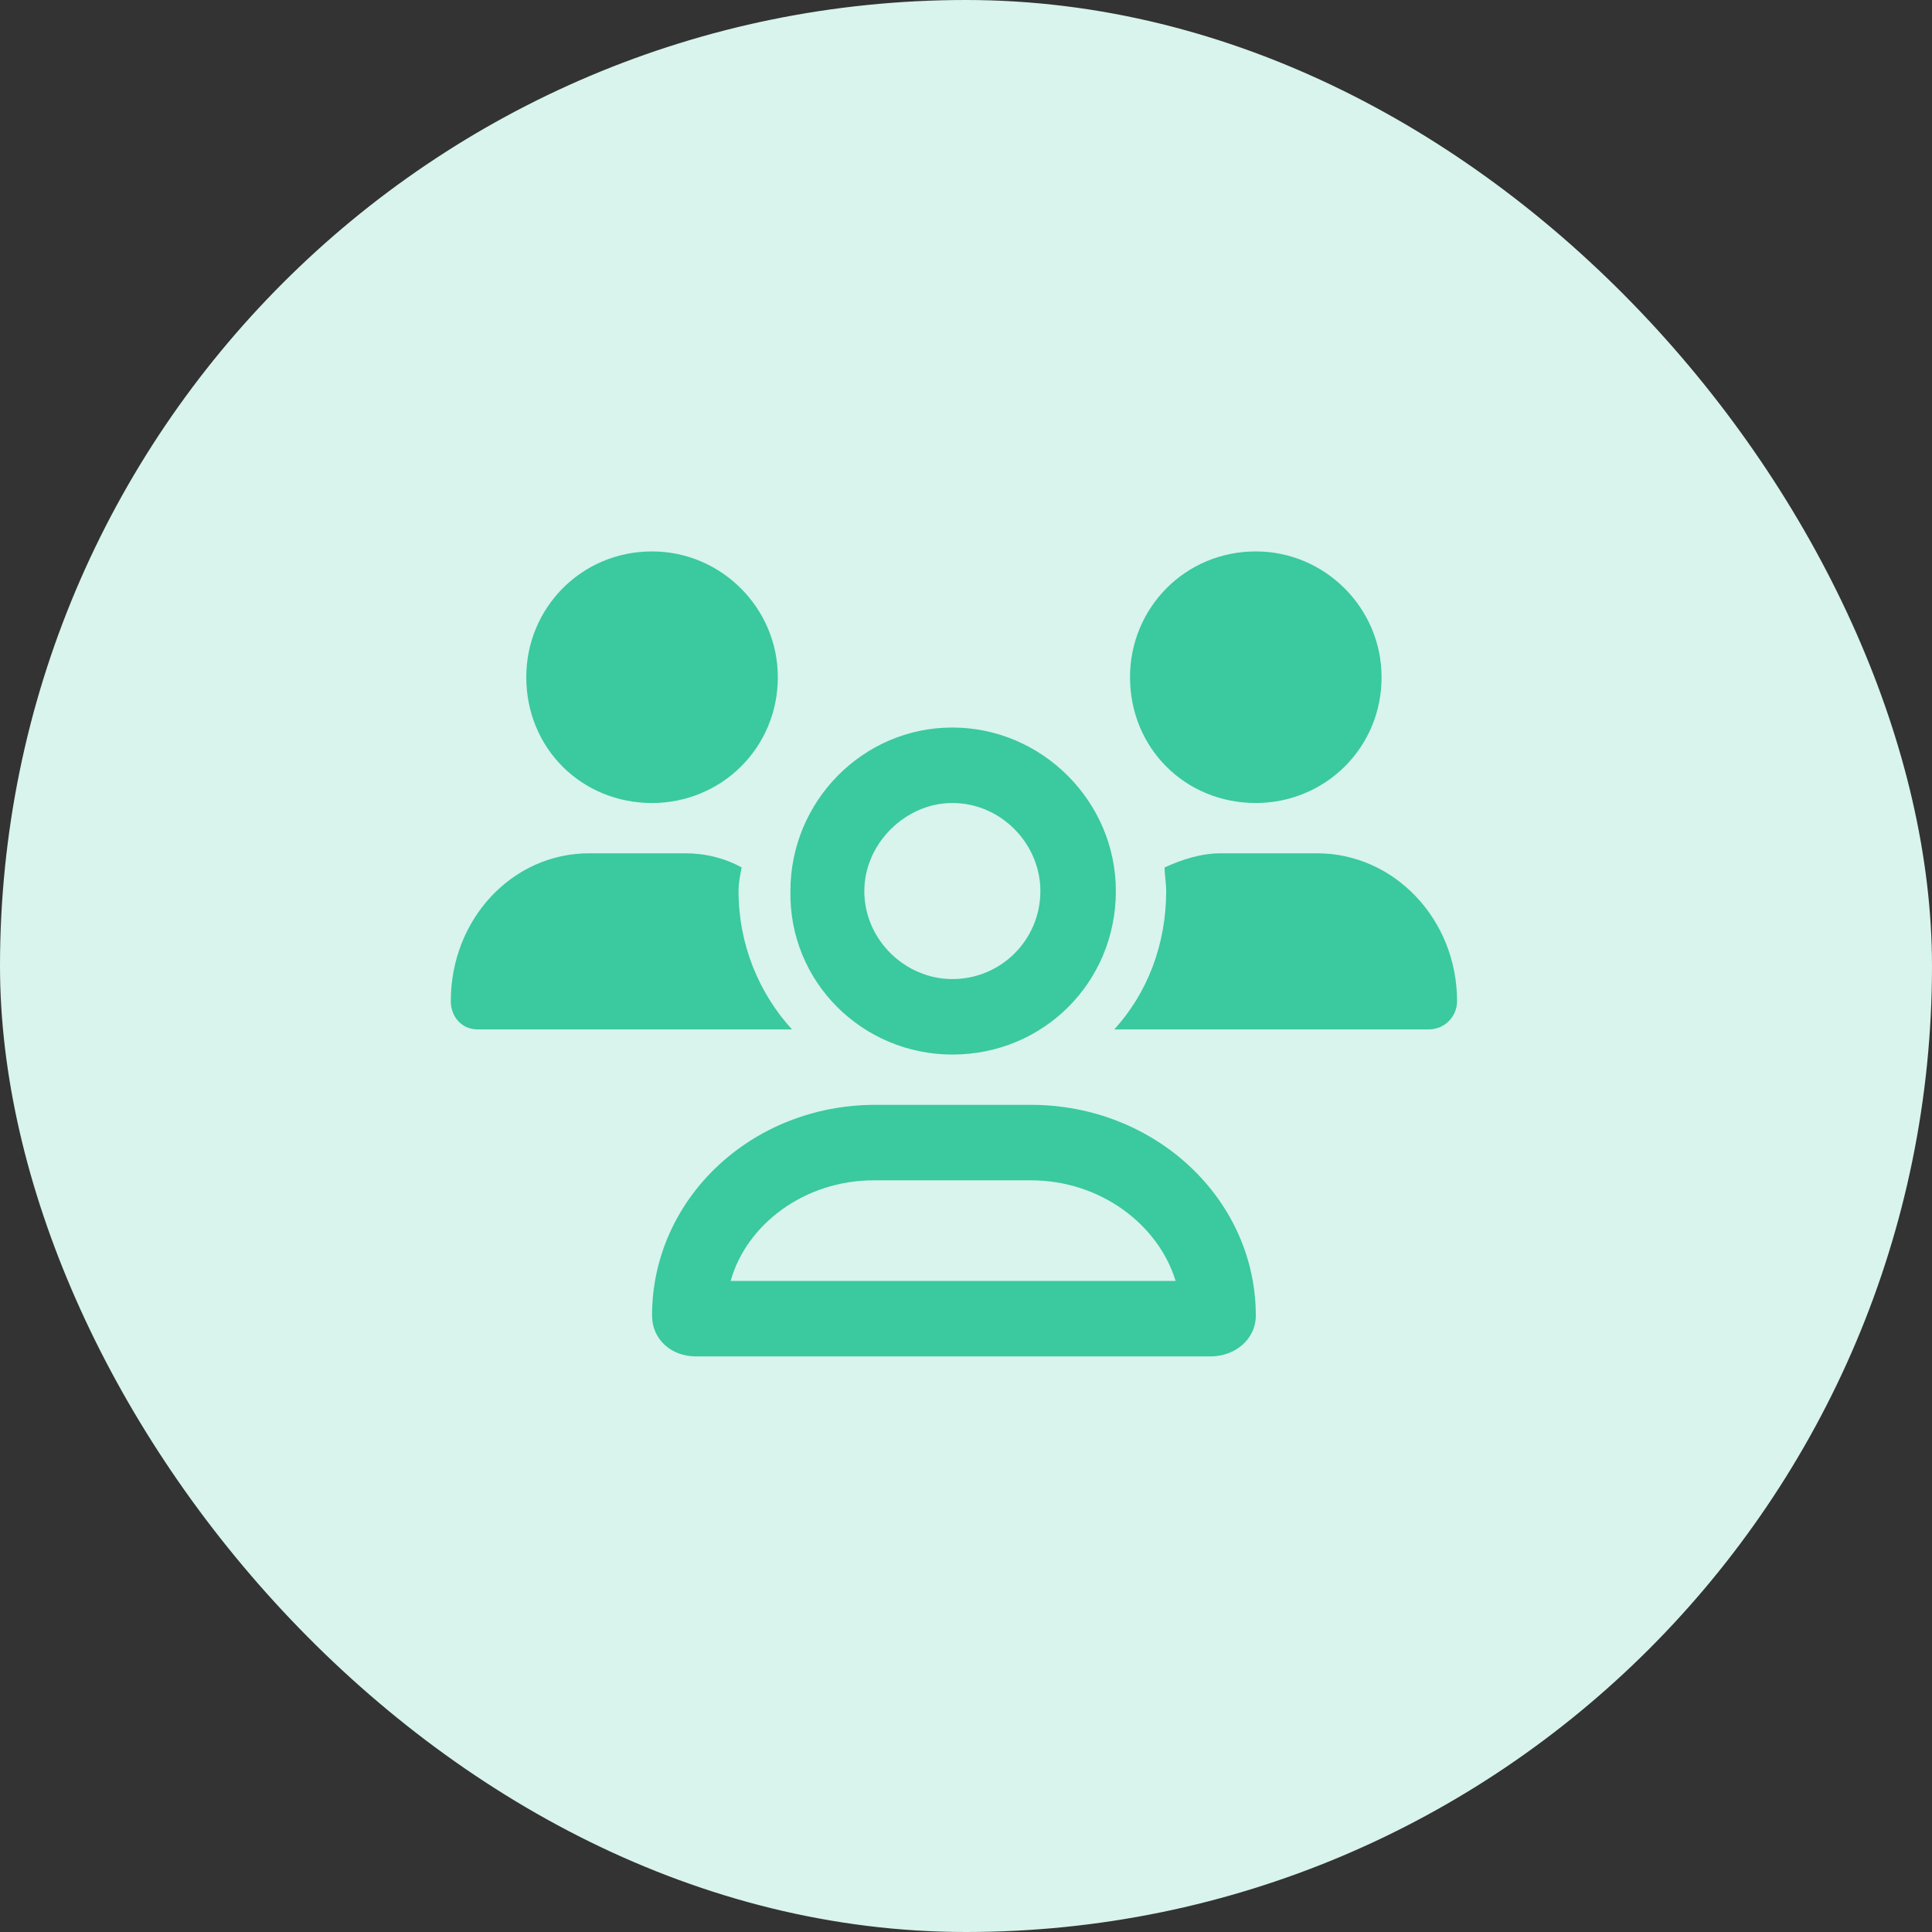
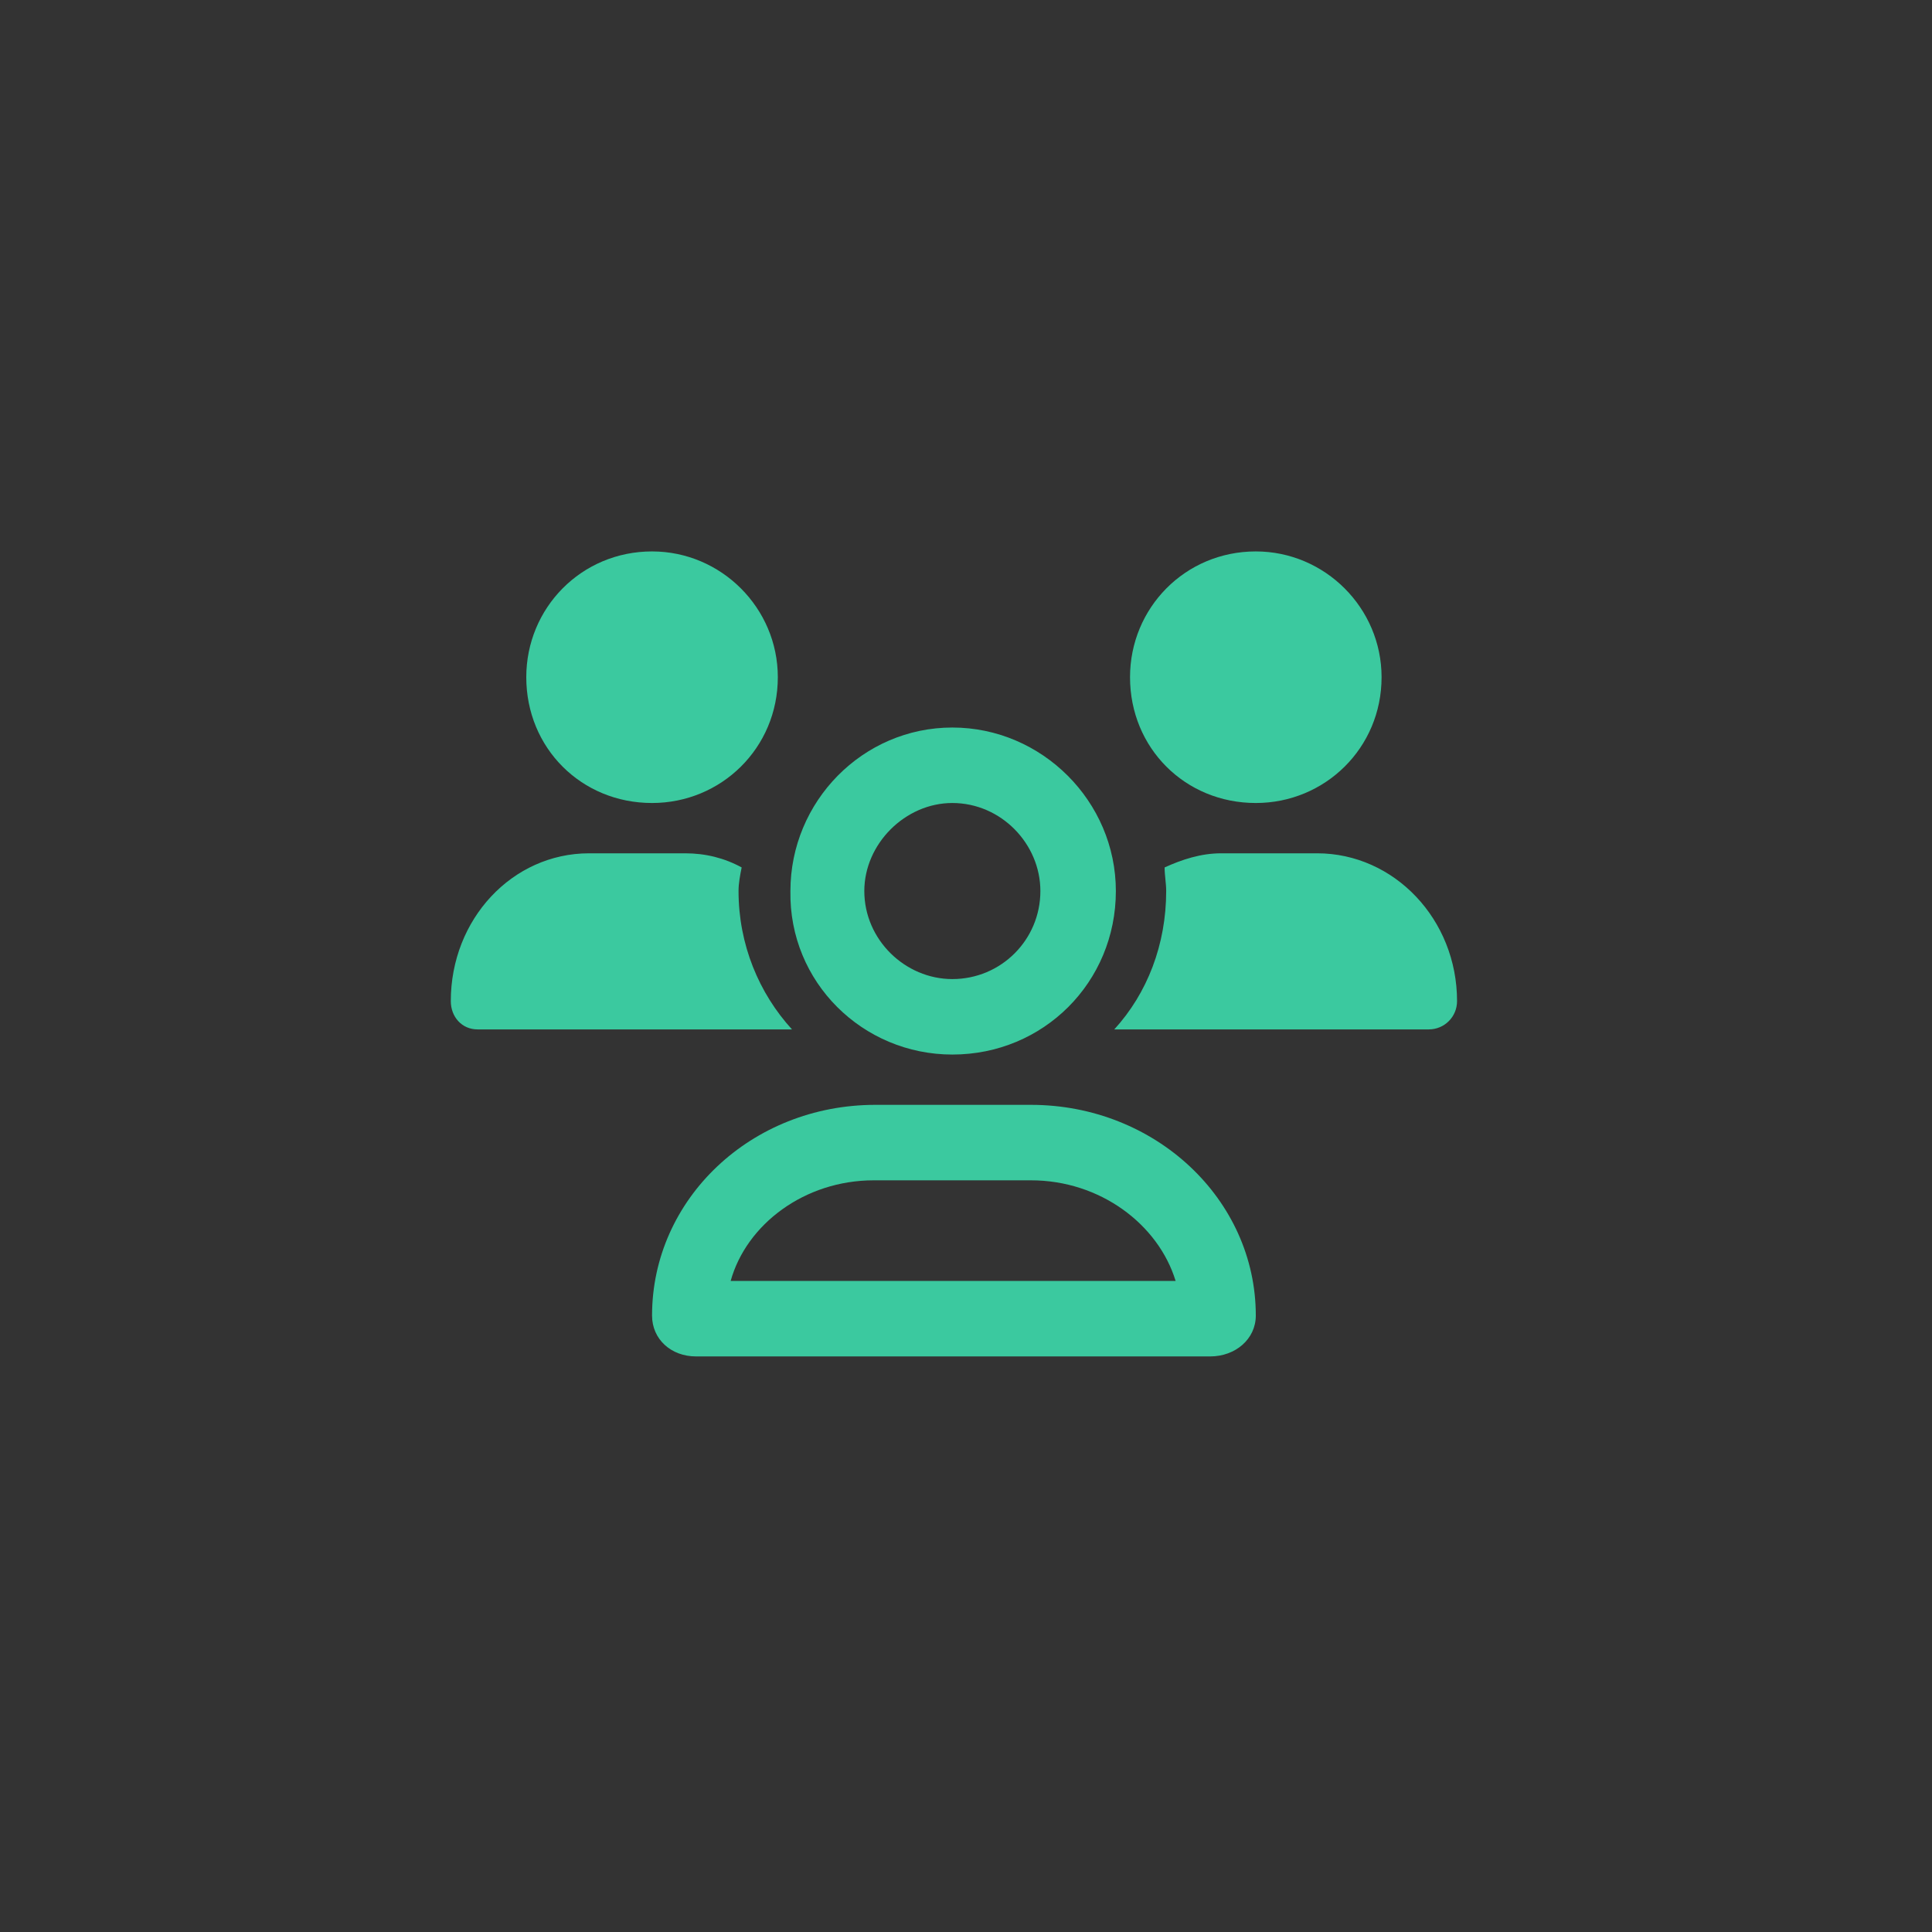
<svg xmlns="http://www.w3.org/2000/svg" width="60" height="60" viewBox="0 0 60 60" fill="none">
  <rect x="0" y="0" width="60" height="60" fill="#333333" stroke="none" />
-   <rect width="60" height="60" rx="30" fill="#D8F4EC" />
  <path d="M29.576 32.75C32.408 32.75 34.654 30.504 34.654 27.672C34.654 24.889 32.359 22.594 29.576 22.594C26.793 22.594 24.547 24.889 24.547 27.672C24.498 30.504 26.793 32.75 29.576 32.75ZM29.576 24.938C31.09 24.938 32.31 26.207 32.31 27.672C32.31 29.186 31.09 30.406 29.576 30.406C28.111 30.406 26.842 29.186 26.842 27.672C26.842 26.207 28.111 24.938 29.576 24.938ZM39 24.938C41.148 24.938 42.906 23.229 42.906 21.031C42.906 18.883 41.148 17.125 39 17.125C36.803 17.125 35.094 18.883 35.094 21.031C35.094 23.229 36.803 24.938 39 24.938ZM32.018 34.312H27.184C23.326 34.312 20.25 37.242 20.25 40.855C20.25 41.588 20.836 42.125 21.617 42.125H37.584C38.365 42.125 39 41.588 39 40.855C39 37.242 35.875 34.312 32.018 34.312ZM22.691 39.781C23.18 38.023 24.986 36.656 27.135 36.656H32.018C34.166 36.656 35.973 38.023 36.51 39.781H22.691ZM40.904 26.5H37.926C37.291 26.5 36.705 26.695 36.168 26.939C36.168 27.184 36.217 27.428 36.217 27.672C36.217 29.332 35.631 30.846 34.605 31.969H44.371C44.859 31.969 45.25 31.578 45.25 31.09C45.25 28.551 43.297 26.5 40.904 26.5ZM22.936 27.672C22.936 27.428 22.984 27.184 23.033 26.939C22.496 26.646 21.91 26.5 21.275 26.5H18.297C15.904 26.5 14 28.551 14 31.09C14 31.578 14.342 31.969 14.83 31.969H24.596C23.57 30.846 22.936 29.332 22.936 27.672ZM20.25 24.938C22.398 24.938 24.156 23.229 24.156 21.031C24.156 18.883 22.398 17.125 20.25 17.125C18.053 17.125 16.344 18.883 16.344 21.031C16.344 23.229 18.053 24.938 20.25 24.938Z" fill="#3BC99F" />
</svg>